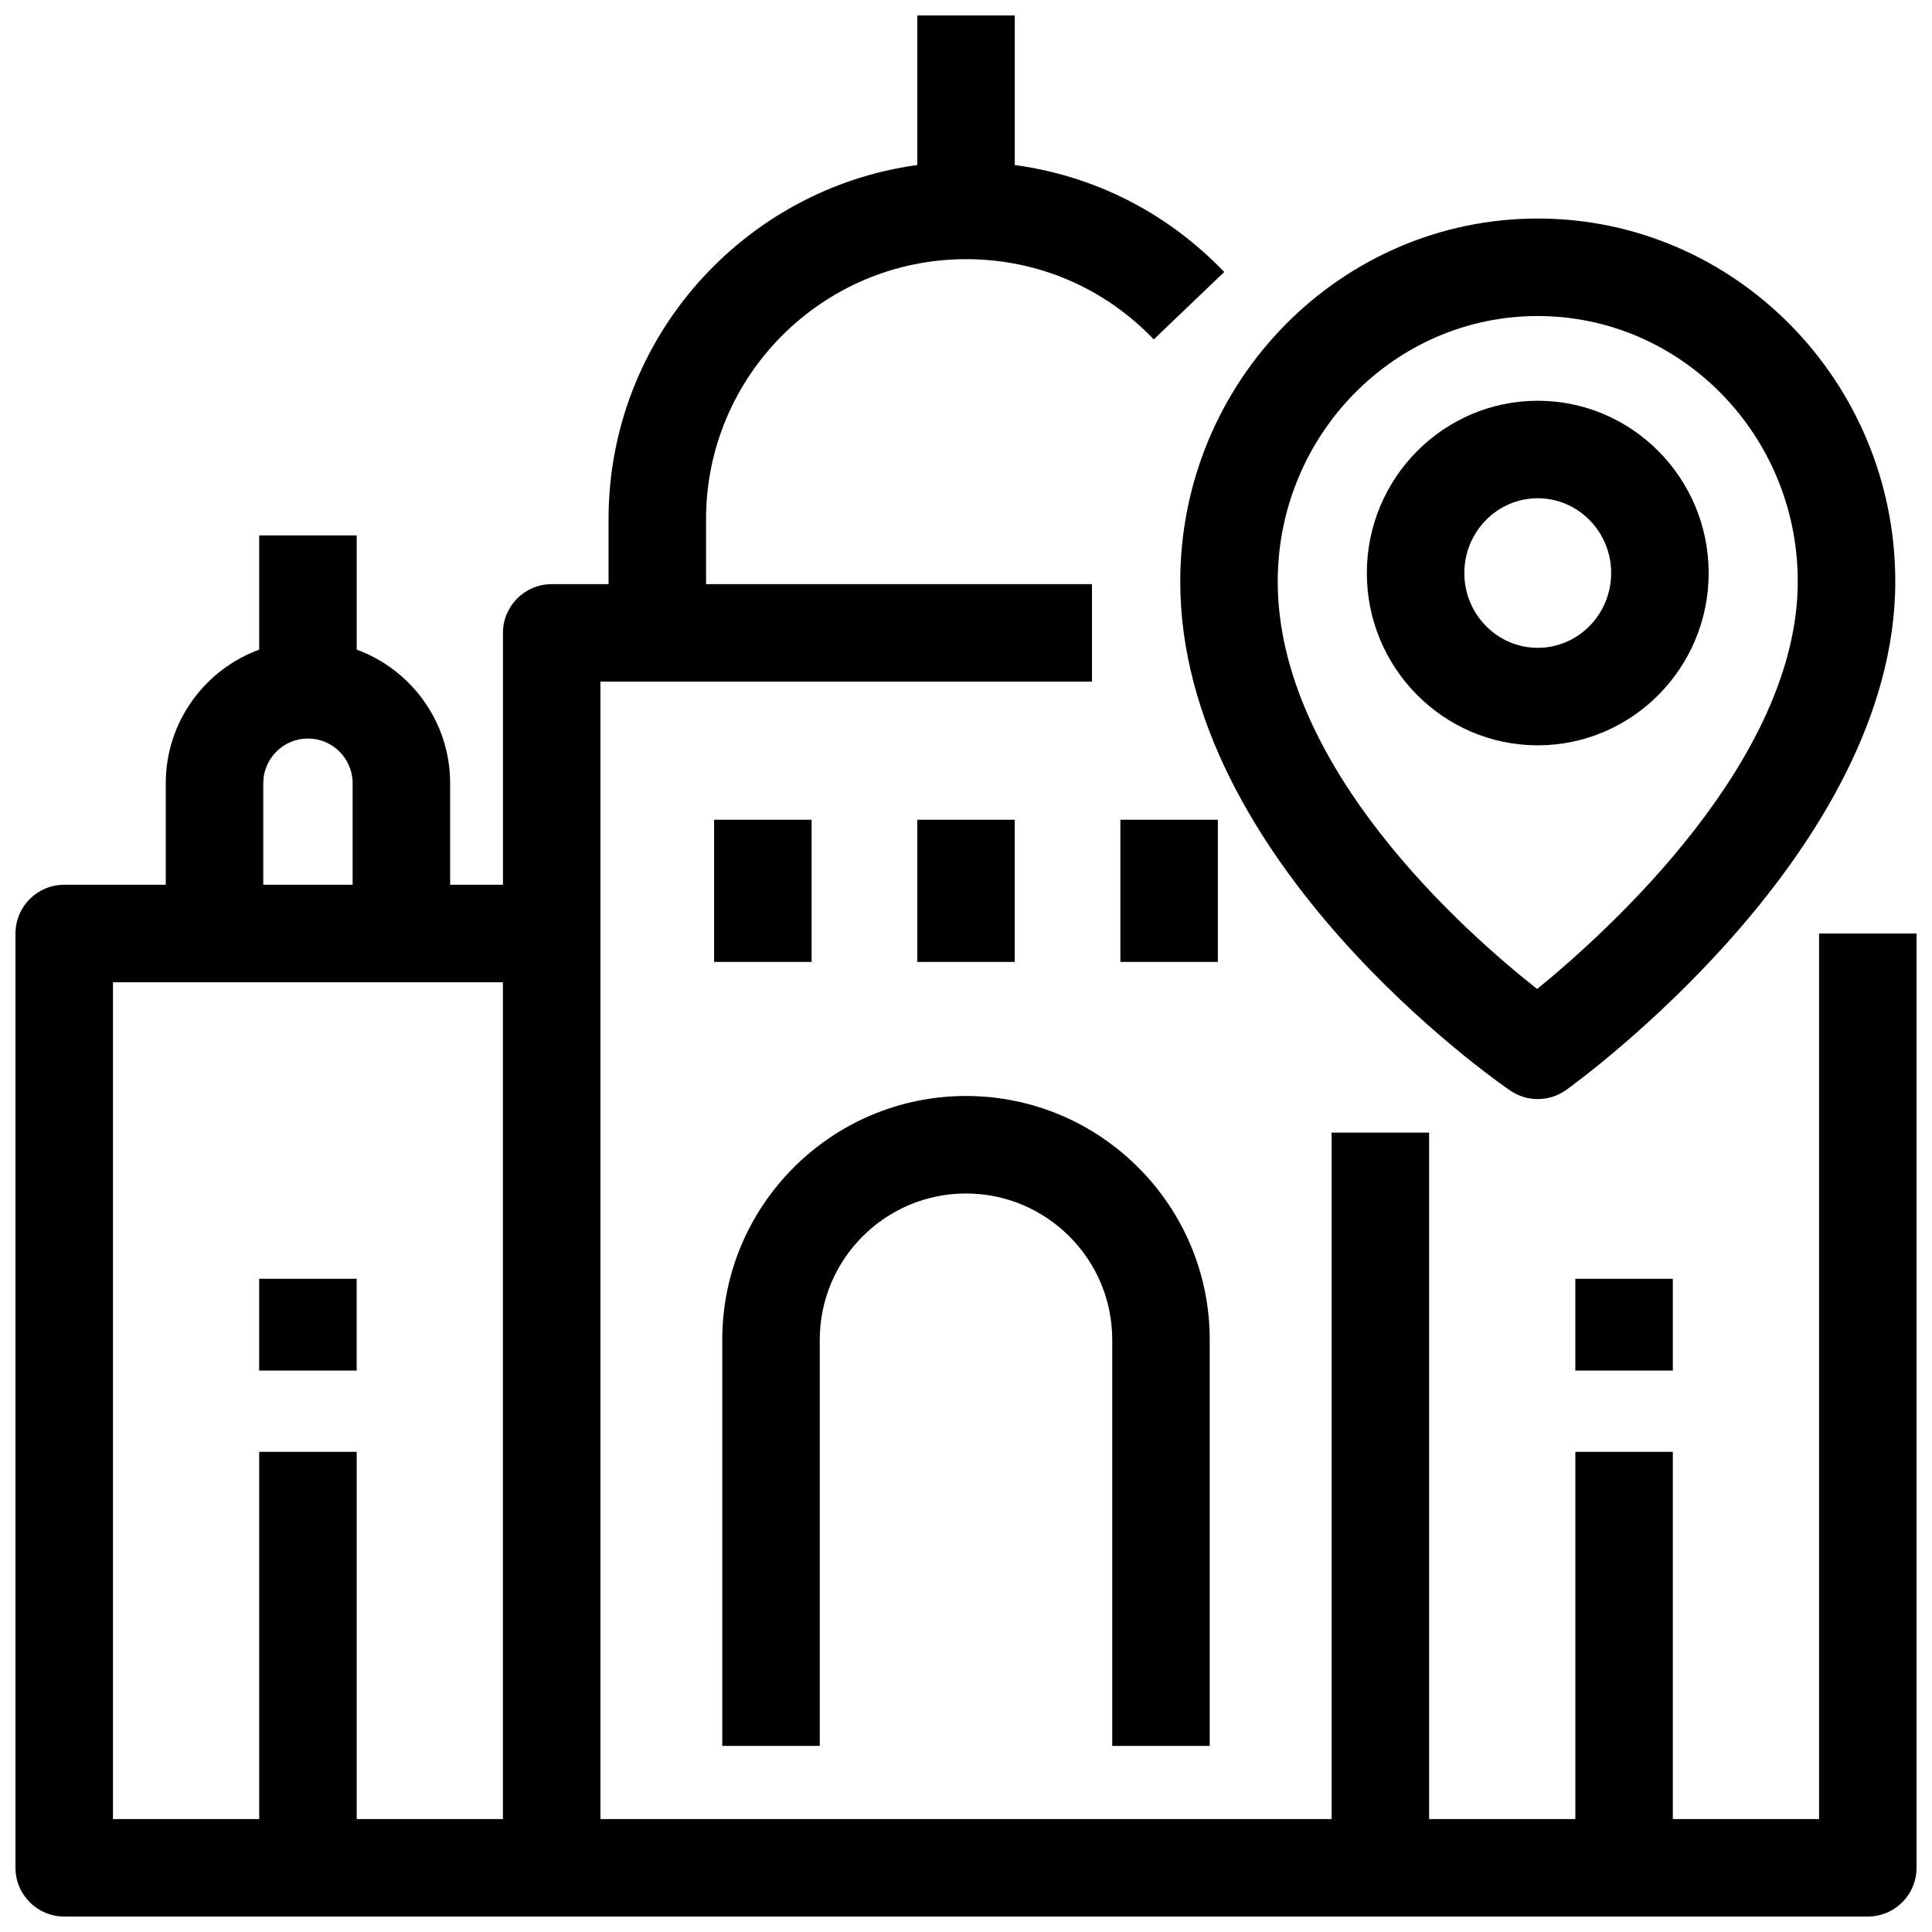
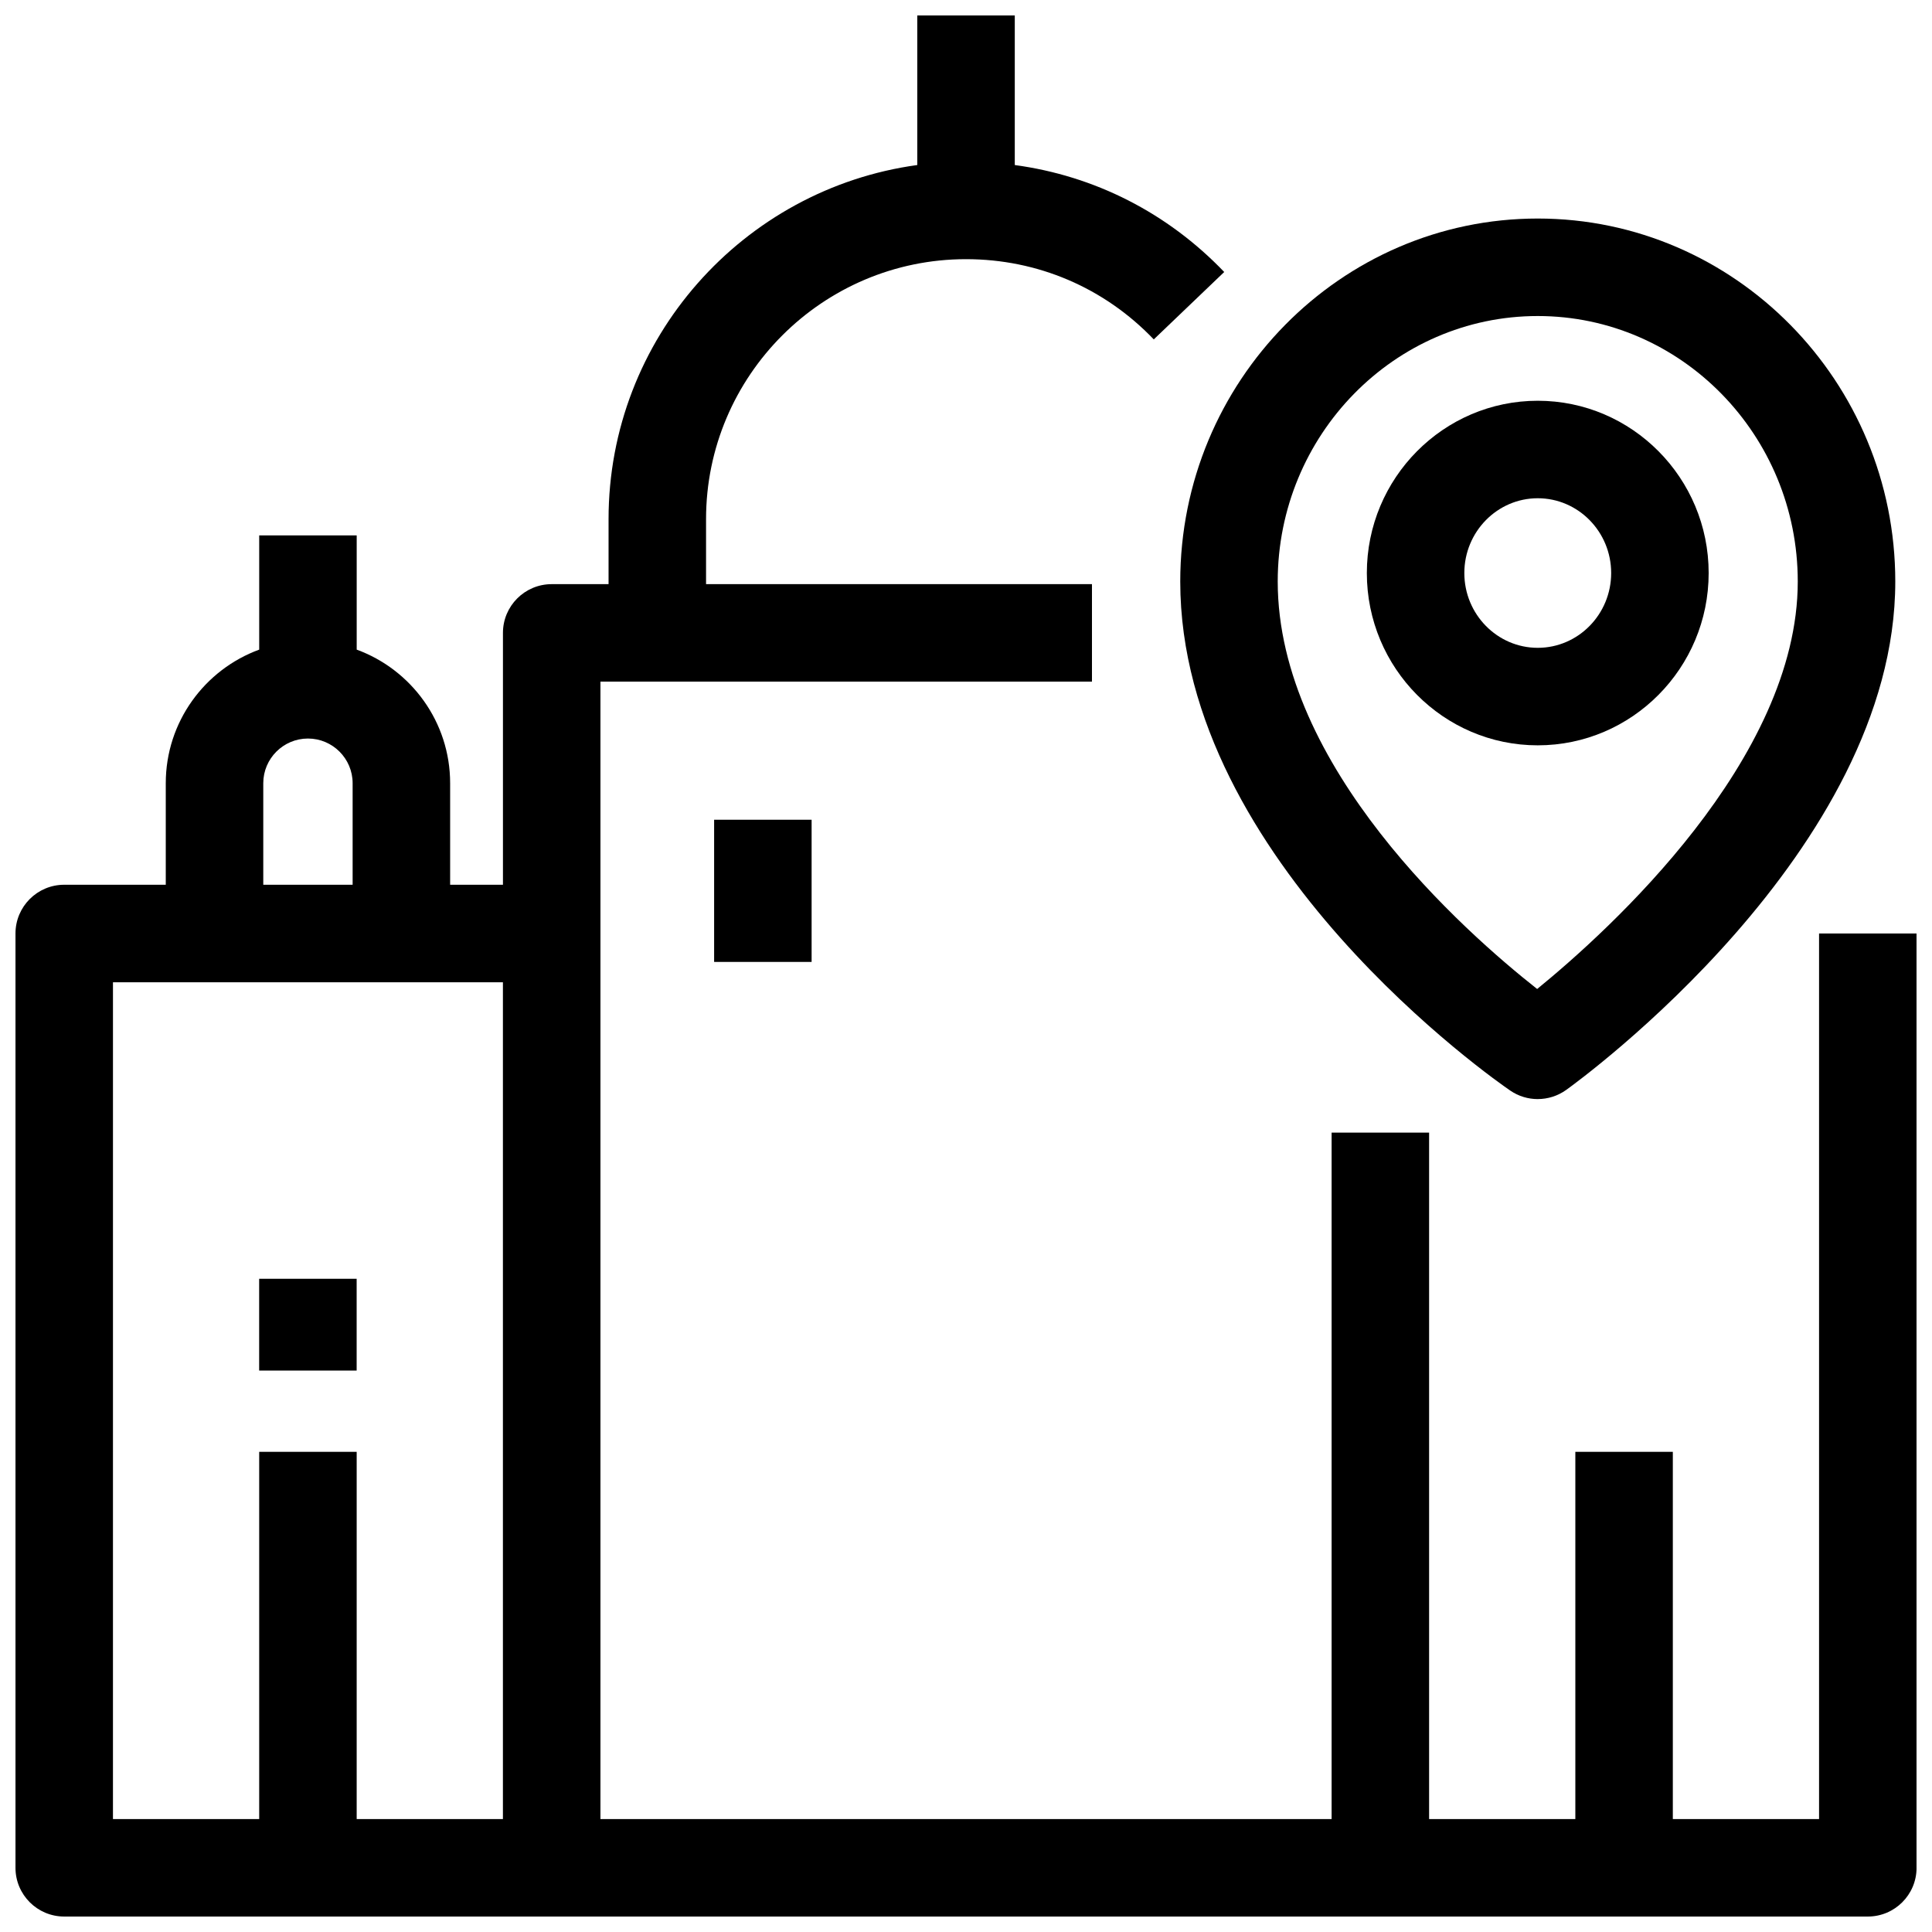
<svg xmlns="http://www.w3.org/2000/svg" width="800px" height="800px" version="1.1" viewBox="144 144 512 512">
  <defs>
    <clipPath id="a">
      <path d="m148.09 148.09h503.81v503.81h-503.81z" />
    </clipPath>
  </defs>
-   <path d="m464.59 606.69h-25.836v-107.65c0-21.371-17.383-38.754-38.754-38.754s-38.754 17.383-38.754 38.754v107.65h-25.836l-0.004-107.65c0-35.617 28.977-64.59 64.59-64.59 35.617 0 64.59 28.977 64.59 64.59z" />
-   <path d="m387.08 361.24h25.836v37.68h-25.836z" />
-   <path d="m440.91 361.24h25.836v37.68h-25.836z" />
  <path d="m333.25 361.24h25.836v37.68h-25.836z" />
  <path d="m212.68 482.89h25.836v24.324h-25.836z" />
-   <path d="m561.48 482.89h25.836v24.324h-25.836z" />
  <path d="m551.52 435.27c-2.547 0-5.094-0.75-7.293-2.258-3.57-2.441-87.449-60.676-87.449-134.9 0-53.043 42.5-96.199 94.746-96.199 52.242 0 94.746 43.156 94.746 96.199 0 71.344-83.656 132.18-87.215 134.73-2.25 1.613-4.891 2.422-7.535 2.422zm0-207.52c-37.996 0-68.91 31.566-68.91 70.363 0 49.07 49.562 92.867 68.754 107.98 19.172-15.633 69.062-60.852 69.062-107.98 0.004-38.801-30.906-70.363-68.906-70.363z" />
  <g clip-path="url(#a)">
    <path d="m626.07 391.39v234.68h-38.754v-97.32h-25.836v97.32h-38.754v-181.92h-25.836v181.92h-193.77v-301.43h130.26v-25.836h-102.27v-17.223c0-37.992 30.906-68.898 68.898-68.898 18.965 0 36.637 7.551 49.754 21.262l18.668-17.863c-15.023-15.699-34.391-25.496-55.504-28.344v-39.645h-25.836v39.641c-46.145 6.32-81.816 45.996-81.816 93.848v17.223h-15.07c-7.133 0-12.918 5.785-12.918 12.918v66.742h-13.996v-26.914c0-16.238-10.328-30.113-24.762-35.395v-30.27h-25.836v30.273c-14.434 5.285-24.762 19.156-24.762 35.395v26.914h-26.91c-7.133 0-12.918 5.785-12.918 12.918v247.6c0 7.133 5.785 12.918 12.918 12.918h477.97c7.133 0 12.918-5.785 12.918-12.918v-247.6zm-412.3-39.832c0-6.527 5.312-11.84 11.84-11.84 6.527 0 11.84 5.312 11.84 11.84v26.914h-23.68zm-39.832 52.75h103.34v221.76h-38.754v-97.32h-25.836v97.32h-38.754z" />
  </g>
  <path d="m551.52 341.52c-24.977 0-45.293-20.48-45.293-45.656s20.32-45.66 45.293-45.66c24.977 0 45.293 20.48 45.293 45.66 0.004 25.172-20.316 45.656-45.293 45.656zm0-65.48c-10.73 0-19.457 8.891-19.457 19.82 0 10.93 8.727 19.82 19.457 19.82s19.457-8.891 19.457-19.82c0.004-10.93-8.727-19.82-19.457-19.82z" />
</svg>